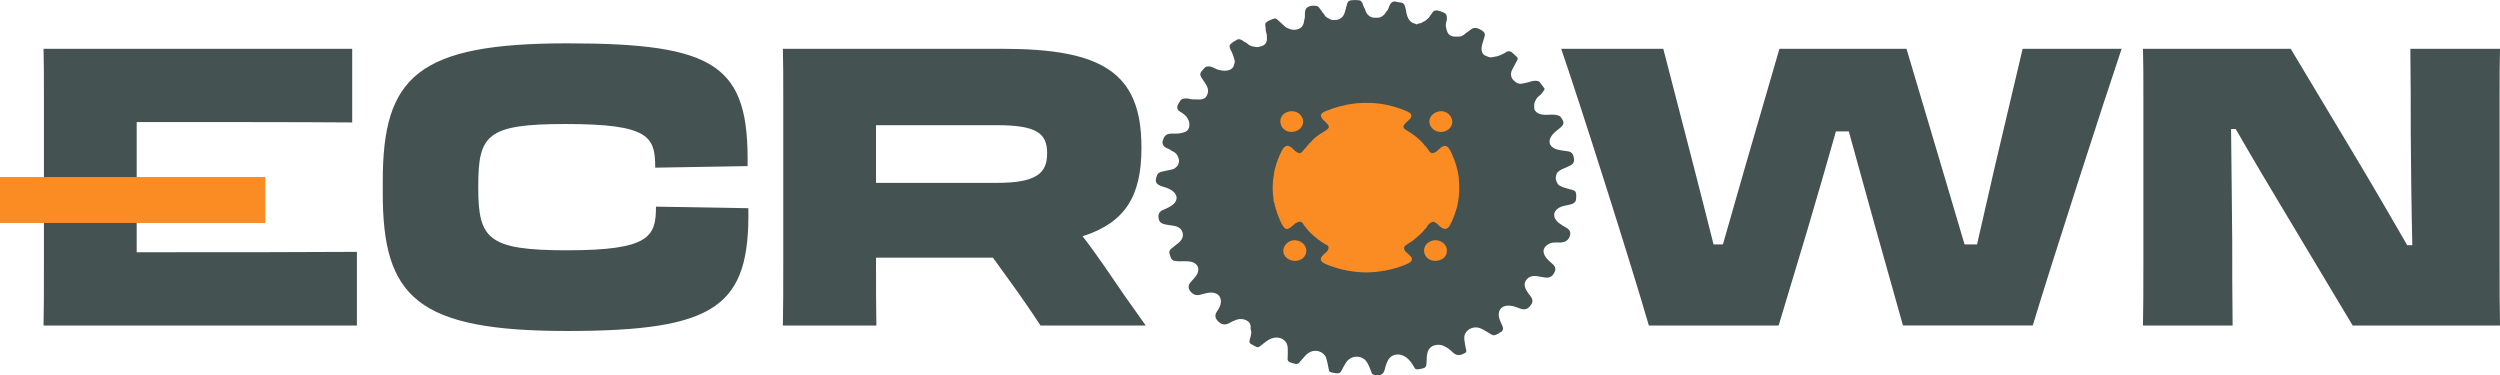
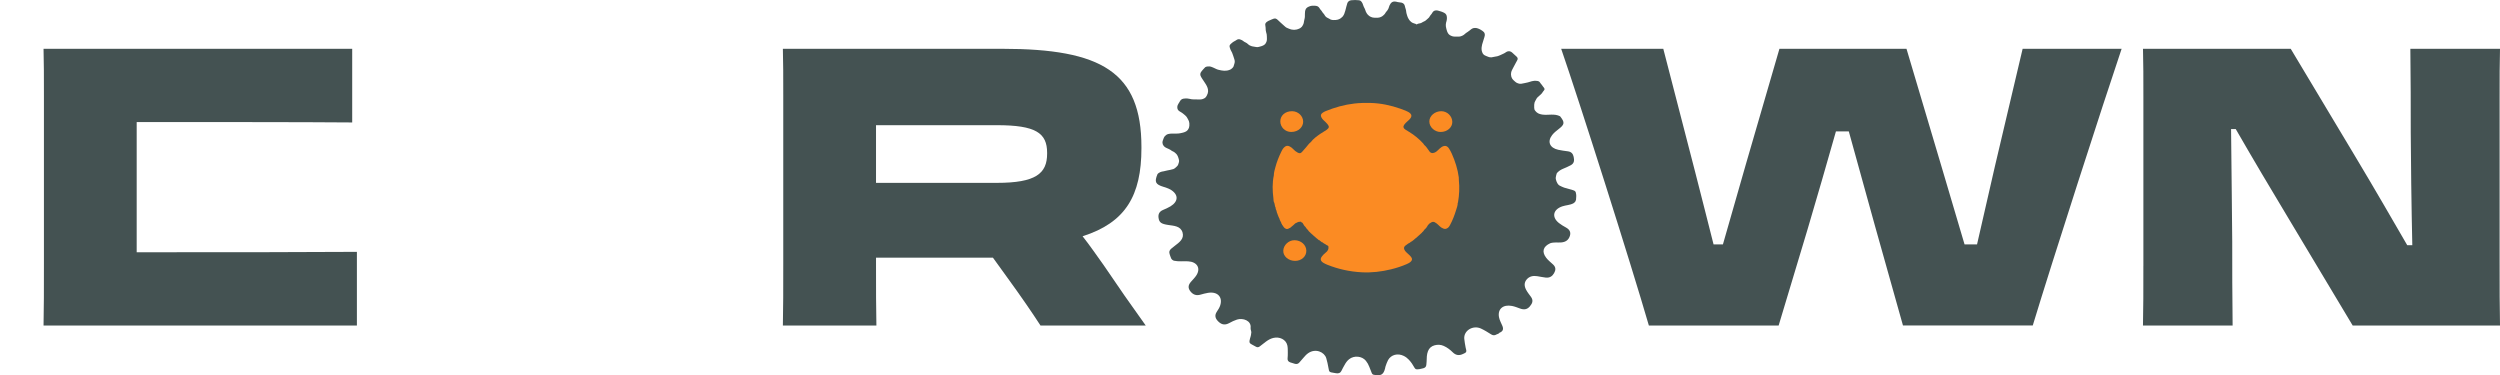
<svg xmlns="http://www.w3.org/2000/svg" id="Logo" viewBox="0 0 2664.7 400">
  <defs>
    <style>
      .cls-1 {
        fill: #fb8b23;
      }

      .cls-1, .cls-2 {
        stroke-width: 0px;
      }

      .cls-2 {
        fill: #445252;
      }
    </style>
  </defs>
-   <path class="cls-2" d="m407.99,206.12v-13.29c0-110.92,36.97-146.64,196.5-146.64s194.01,23.68,192.35,130.86l-98.47,1.66c0-32.81-5.82-46.53-95.54-46.53-84.33,0-93.06,11.64-93.06,66.47v1.66c0,54.43,10.38,66.47,94.71,66.47,88.49,0,94.71-14.95,94.71-46.53l98.47,1.67c1.66,104.27-33.23,130.86-193.18,130.86s-196.5-36.14-196.5-146.65Z" />
  <path class="cls-2" d="m834.86,101.85c0-19.94,0-35.31-.41-49.84h233.87c105.94,0,148.31,24.91,148.31,104.67v1.25c0,50.69-17.03,79.36-62.73,93.88,7.9,9.98,14.95,20.36,22.43,30.75,14.55,21.6,29.92,43.62,44.87,64.39h-112.17c-9.13-14.12-21.18-31.58-34.47-49.86l-16.2-22.43h-124.63v5.82c0,27.42,0,48.19.41,66.47h-99.69c.41-17.86.41-38.63.41-66.47V101.85Zm98.87,31.58v61.48h128.78c41.56,0,53.6-9.96,53.6-31.15v-.83c0-21.19-12.04-29.5-53.6-29.5h-128.78Z" />
  <path class="cls-2" d="m1895.84,346.95h-138.35c-19.52-67.3-73.94-238.46-93.46-294.95h108.84l34.06,131.68c6.65,26.59,13.72,53.17,19.53,76.85h9.96c7.48-26.59,16.2-56.08,24.51-85.58l35.74-122.96h135.42l37.8,127.12c8.32,27.82,16.63,56.08,24.1,81.42h13.29c5.82-25.76,12.46-54.83,19.11-83.5l29.5-125.04h105.52c-19.11,56.49-74.37,227.65-94.73,294.95h-138.33l-29.9-106.35c-9.15-32.81-18.71-67.72-27.84-100.53h-13.72c-9.54,34.06-20.35,70.63-30.33,104.69l-30.73,102.19Z" />
  <path class="cls-2" d="m2284.59,283.39V104.35c0-21.19,0-36.99-.42-52.35h157.46l68.95,115.06c21.19,35.31,40.3,68.55,55.25,94.31h5.4c-.83-34.49-1.66-100.11-1.66-120.05,0-29.09,0-56.51-.42-89.32h95.56c-.42,15.36-.42,31.15-.42,52.35v173.22c0,31.15,0,49.01.42,69.38h-157.04l-65.22-108.84c-22.02-36.57-41.96-70.21-59.42-100.55h-4.97c.41,46.12,1.23,103.86,1.23,120.07,0,29.07,0,56.08.42,89.32h-95.56c.42-18.28.42-36.97.42-63.56Z" />
  <g>
    <path class="cls-2" d="m145.69,233.96v34.89h40.69c58.18,0,132.94,0,194.03-.41v78.51H46.41c.41-17.86.41-38.63.41-66.47V101.85c0-19.94,0-35.31-.41-49.84h328.99v78.51c-53.99-.42-135-.42-193.18-.42h-36.53v103.86Z" />
-     <rect class="cls-1" y="188.71" width="282.69" height="48.94" />
  </g>
  <g>
    <path class="cls-2" d="m1679.55,204.85c-.26-.53-.61-.99-1.09-1.38-.99-.57-2.08-.89-3.18-1.23-.51-.16-1.01-.31-1.54-.42-.96-.22-1.9-.46-2.82-.79-.44-.16-.89-.29-1.35-.39-.66-.15-1.31-.32-1.95-.52-.4-.16-.81-.31-1.22-.45-.6-.22-1.18-.47-1.75-.74-.36-.2-.73-.39-1.12-.55-.37-.18-.74-.37-1.12-.54-.01.01-.51-.34-.52-.32-.32-.25-.61-.52-.9-.79-.26-.31-.49-.63-.73-.95-.2-.35-.39-.71-.59-1.06-.17-.37-.34-.75-.54-1.12-.23-.58-.4-1.18-.57-1.78-.09-.41-.17-.82-.29-1.23-.09-.64-.04-1.27.07-1.9.17-.63.31-1.28.4-1.93.11-.64.27-1.26.53-1.86.11-.19.24-.36.35-.55.29-.33.61-.65.92-.97.17-.15.35-.3.52-.46.37-.3.75-.59,1.11-.89.19-.15.41-.28.6-.43.44-.27.89-.53,1.33-.79.5-.24,1.01-.47,1.5-.73,2.94-1.25,5.92-2.45,8.71-4,3.87-2.15,3.75-5.39,3.04-8.83-.66-3.16-2.28-5.42-6.15-5.95-3.44-.47-6.91-.9-10.29-1.64-9.15-1.99-11.9-8.71-6.52-15.68,1.88-2.43,4.31-4.39,6.81-6.3,6.61-5.05,6.86-7.17,1.66-13.74-5.96-3.12-12.54-.96-18.78-1.78-.6-.1-1.17-.23-1.77-.35-.53-.15-1.04-.31-1.57-.47-.47-.19-.91-.4-1.38-.6-.6-.34-1.14-.74-1.64-1.18-.29-.31-.57-.62-.87-.93-.27-.32-.52-.65-.79-.96-.21-.35-.39-.72-.56-1.09-.17-.64-.2-1.29-.24-1.94,0-1.01.01-2.03.02-3.07.04-.75.14-1.49.36-2.23.17-.43.36-.83.54-1.25.19-.36.39-.71.56-1.07.21-.33.41-.67.56-1.03.26-.51.53-1,.86-1.48-.01,0,.39-.42.37-.43.28-.27.57-.53.84-.8-.01,0,.45-.38.44-.39.3-.25.6-.51.88-.79-.01,0,.45-.39.44-.4.31-.26.61-.52.89-.8-.01,0,.45-.4.44-.41.3-.27.59-.55.84-.86.27-.3.51-.62.69-.97.3-.51.64-1,1.02-1.46.13-.16.28-.31.41-.46.28-.31.52-.65.71-1.01.13-.4.17-.8.09-1.21-.15-.39-.35-.76-.62-1.1-.26-.34-.52-.67-.81-.99-.24-.34-.48-.69-.72-1.02-.22-.35-.46-.7-.73-1.02-.27-.33-.54-.66-.83-.97-.26-.34-.51-.69-.77-1.03-.36-.56-.75-1.11-1.31-1.54-.43-.23-.89-.41-1.39-.51-1.29-.22-2.59-.24-3.89-.18-.79.05-1.56.17-2.32.39-.98.31-1.95.61-2.94.87-.5.12-.99.25-1.47.43-.97.32-1.97.51-2.99.66-.78.1-1.55.24-2.31.44-1.22.33-2.45.53-3.73.27-.47-.12-.93-.26-1.41-.4-.44-.18-.86-.37-1.3-.56-.2-.11-.39-.23-.59-.34-.36-.26-.7-.54-1.06-.8-.17-.14-.32-.29-.49-.43-.32-.3-.63-.6-.96-.88-.16-.15-.31-.3-.47-.45-.3-.32-.58-.65-.87-.96-.13-.17-.24-.36-.37-.53-.21-.39-.4-.79-.6-1.18-.16-.43-.3-.88-.46-1.31-.38-1.5-.42-3.02-.02-4.56.15-.47.32-.92.48-1.38.19-.42.4-.82.58-1.23.21-.39.43-.77.61-1.17.29-.56.58-1.11.87-1.67.2-.35.4-.7.57-1.07.19-.35.39-.69.56-1.04.21-.33.41-.66.55-1.02.25-.51.51-1.02.79-1.51.22-.32.41-.64.56-.99.25-.52.53-1.02.82-1.52.23-.33.38-.69.45-1.07.06-.39.05-.78-.03-1.17-.12-.38-.31-.74-.56-1.06-.26-.32-.54-.62-.86-.88-.01,0-.44-.42-.45-.41-.29-.28-.59-.56-.91-.82-.01,0-.44-.42-.45-.41-.29-.28-.58-.56-.9-.82,0,.01-.44-.43-.45-.42-.3-.29-.6-.57-.92-.84-.16-.13-.32-.28-.48-.42-.33-.28-.69-.54-1.07-.76-.41-.21-.85-.36-1.31-.46-.47-.07-.95-.1-1.43-.06-.48.06-.94.16-1.39.32-.43.19-.85.4-1.23.67-.38.25-.77.5-1.14.77-.4.22-.81.43-1.21.65-.42.19-.84.37-1.25.59-.42.19-.85.37-1.26.58-.42.18-.84.36-1.25.58-.62.29-1.26.53-1.9.77-.44.14-.88.27-1.32.42-.7.16-1.42.26-2.13.37-.75.09-1.49.23-2.22.43-1.19.33-2.39.51-3.64.24-.46-.12-.92-.26-1.38-.38-.65-.23-1.28-.48-1.9-.75-.4-.18-.79-.37-1.2-.52-.39-.18-.75-.37-1.13-.56-.01.01-.49-.37-.5-.35-.3-.27-.58-.56-.86-.85-.24-.33-.46-.68-.68-1.02-.29-.59-.49-1.22-.68-1.84-.12-.46-.21-.93-.3-1.39-.45-4.12,1.13-7.94,2.32-11.82.73-2.4,1.92-4.76.19-7.2-.39-.42-.8-.81-1.27-1.15-.24-.16-.46-.34-.7-.5-.46-.33-.92-.64-1.41-.92-.47-.29-.95-.55-1.46-.77-.49-.23-.99-.46-1.51-.64-.51-.19-1.03-.35-1.57-.45-1.09-.18-2.18-.18-3.27.04-.53.14-1.04.32-1.51.57-.46.27-.89.56-1.3.89-.41.31-.81.63-1.18.98-.76.64-1.56,1.23-2.41,1.76-.42.25-.84.51-1.24.79-.39.27-.76.55-1.11.87-.17.15-.34.29-.51.45-.34.29-.68.55-1.01.84-.36.24-.73.45-1.1.68-.39.18-.8.35-1.19.53-.42.15-.84.29-1.26.45-.92.25-1.88.28-2.84.28-1.01-.02-2.03-.02-3.05-.02-.96-.02-1.9-.1-2.82-.38-.42-.16-.83-.32-1.25-.48-.39-.18-.76-.38-1.15-.57-.01.01-.51-.36-.52-.34-.32-.26-.62-.54-.92-.81-.01.01-.38-.47-.4-.46-.23-.34-.44-.69-.65-1.03-.18-.37-.35-.75-.55-1.12-.25-.61-.43-1.24-.61-1.87-.15-.69-.31-1.39-.52-2.07-.69-2.56-.47-5.09.41-7.59.45-1.91.55-3.83.02-5.75-.27-.79-.7-1.49-1.35-2.09-.43-.36-.89-.67-1.4-.92-.73-.35-1.46-.68-2.22-.98-.49-.19-.98-.36-1.5-.48-1-.26-1.96-.59-2.95-.86-1.03-.23-2.06-.24-3.08.04-.72.25-1.34.64-1.86,1.15-.31.34-.59.69-.82,1.09-.23.37-.45.72-.66,1.1-.12.17-.25.33-.37.5-.27.31-.55.61-.8.93-.28.3-.51.61-.69.97-.28.5-.56.99-.9,1.45.01,0-.39.41-.38.42-.28.26-.57.52-.84.79.01,0-.44.38-.43.39-.3.25-.6.5-.87.77,0,0-.45.37-.44.38-.3.25-.61.49-.9.75.01.01-.5.32-.48.34-.35.2-.71.37-1.07.55-.38.15-.76.31-1.12.51-.37.19-.73.39-1.06.63-.36.21-.73.4-1.09.59-.6.23-1.23.35-1.87.46-.65.09-1.29.23-1.89.52-.47.46-.94.77-1.5.13-.59-.32-1.25-.52-1.93-.67-.67-.18-1.3-.44-1.9-.74-.39-.24-.77-.49-1.17-.72-.57-.41-1.06-.88-1.52-1.4-.28-.36-.54-.73-.83-1.09-.24-.38-.47-.76-.71-1.13-.2-.38-.4-.76-.62-1.14-.28-.57-.5-1.16-.69-1.76-.16-.63-.32-1.25-.55-1.86-.3-.86-.47-1.74-.57-2.62-.09-.95-.23-1.9-.53-2.82-.45-1.18-.72-2.4-1-3.61-.15-.5-.35-.98-.62-1.43-.32-.43-.7-.83-1.15-1.16-.48-.3-.99-.53-1.54-.69-1.89-.39-3.86-.4-5.7-1-1.09-.26-2.18-.33-3.28-.08-.79.23-1.47.62-2.05,1.14-.36.35-.68.72-.94,1.14-.38.59-.71,1.19-1,1.81-.18.4-.33.81-.44,1.23-.17.59-.36,1.17-.59,1.75-.19.36-.37.71-.53,1.08-.27.52-.58,1.03-.95,1.5.01,0-.41.44-.39.45-.29.29-.56.59-.79.91-.25.32-.47.64-.65,1-.21.33-.43.66-.64.99.01.01-.39.44-.38.45-.28.28-.57.55-.85.83.01,0-.46.39-.45.4-.31.25-.64.5-.94.76.01.01-.52.33-.51.34-.37.2-.75.38-1.13.56-.41.15-.83.3-1.23.46-.68.2-1.39.29-2.09.37-1.04.04-2.08.02-3.13,0-.77-.04-1.53-.13-2.29-.28-.46-.14-.91-.3-1.38-.45-.42-.18-.81-.36-1.23-.54-.02.01-.53-.33-.54-.32-.33-.24-.64-.49-.96-.74-.01,0-.44-.4-.45-.39-.28-.27-.56-.56-.84-.84-.25-.3-.48-.62-.71-.93-.2-.34-.39-.68-.59-1.01-.17-.35-.35-.71-.55-1.05-.25-.55-.43-1.12-.6-1.69-.11-.39-.25-.78-.43-1.16-.29-.57-.58-1.14-.87-1.71-.18-.4-.35-.8-.55-1.19-.25-.63-.46-1.28-.68-1.92-.14-.45-.32-.9-.54-1.33-.49-.9-1-1.79-1.86-2.47-.49-.27-1.01-.49-1.57-.61-2.89-.39-5.79-.33-8.68-.02-.57.12-1.12.28-1.64.51-.49.27-.94.59-1.33.98-.36.4-.65.82-.87,1.3-.18.47-.32.93-.41,1.42-.19.92-.46,1.81-.78,2.69-.23.65-.39,1.3-.49,1.98-.13.86-.34,1.69-.67,2.51-.16.4-.31.8-.42,1.21-.17.59-.35,1.18-.56,1.76-.18.36-.36.72-.52,1.09-.26.52-.54,1.03-.9,1.51.01.01-.41.42-.39.44-.29.27-.59.53-.87.81.01,0-.47.38-.45.39-.32.25-.64.49-.96.75.01.01-.54.32-.52.33-.38.19-.78.37-1.17.55-.42.15-.86.29-1.29.45-.7.19-1.42.29-2.15.36-.75.02-1.5.02-2.25.04-.95-.02-1.89-.11-2.79-.42-.21-.09-.41-.19-.62-.28-.39-.23-.77-.46-1.16-.68-.38-.23-.77-.44-1.19-.62-.39-.19-.77-.4-1.16-.59-.02.01-.51-.35-.53-.34-.32-.25-.62-.52-.93-.79-.01,0-.38-.45-.4-.44-.23-.32-.44-.65-.66-.97-.18-.35-.37-.69-.61-1.01-.23-.33-.48-.64-.78-.93-.01,0-.39-.46-.41-.45-.25-.31-.48-.64-.71-.96-.19-.35-.39-.69-.62-1.01-.22-.34-.46-.66-.75-.95-.27-.31-.53-.62-.82-.91-.37-.5-.67-1.05-1-1.57-.24-.36-.53-.71-.86-1.01-.36-.3-.76-.57-1.19-.78-.47-.18-.95-.33-1.45-.41-1.32-.17-2.66-.2-3.99-.13-.84.06-1.67.21-2.47.47-1.1.39-2.17.85-3.11,1.5-.45.37-.85.77-1.18,1.23-2.03,3.56-.45,7.56-1.63,11.23-.2.74-.36,1.47-.46,2.22-.13.9-.26,1.79-.57,2.65-.18.4-.37.78-.54,1.18-.2.37-.42.73-.62,1.1-.24.34-.5.67-.74,1.01-.43.47-.94.87-1.48,1.23-.4.21-.81.41-1.21.62-.44.18-.9.34-1.34.52-.49.14-.99.28-1.47.43-1.66.36-3.35.4-5.06.06-.51-.13-1.01-.27-1.52-.4-.45-.16-.89-.34-1.34-.49-.42-.18-.83-.37-1.26-.52-.6-.24-1.18-.49-1.74-.79-.01.01-.49-.35-.5-.34-.31-.25-.61-.51-.92-.76-.01,0-.43-.4-.44-.39-.29-.27-.57-.54-.89-.79,0,0-.43-.41-.44-.4-.29-.28-.58-.55-.89-.8,0,0-.44-.41-.45-.4-.29-.28-.58-.56-.9-.81,0,.01-.44-.42-.45-.41-.29-.29-.59-.57-.91-.84-.16-.14-.3-.29-.46-.43-.3-.3-.61-.6-.93-.87-.16-.15-.32-.3-.48-.45-.32-.31-.65-.62-1.01-.9-.19-.14-.38-.29-.56-.42-.41-.26-.86-.48-1.35-.61-.52-.06-1.05-.03-1.56.1-.78.24-1.54.53-2.27.85-2.54,1.21-5.53,1.86-6.89,4.52-.14.52-.17,1.04-.09,1.57.4,1.78.38,3.58.47,5.38.07.77.22,1.52.46,2.26.52,1.43.76,2.89.75,4.39,0,.73.02,1.46.06,2.19.02.91,0,1.82-.22,2.72-.14.41-.3.82-.45,1.24-.26.56-.55,1.11-.9,1.63.01.01-.41.45-.4.46-.3.28-.61.54-.92.8.01.01-.53.33-.52.34-.37.2-.76.38-1.14.56-.41.16-.83.31-1.23.48-.64.22-1.31.39-1.97.56-.45.1-.9.2-1.35.33-.9.22-1.8.19-2.7-.02-.67-.16-1.35-.29-2.04-.35-.67-.08-1.33-.19-1.99-.35-.41-.14-.81-.29-1.23-.43-.59-.22-1.16-.47-1.7-.77-.01.01-.48-.35-.49-.34-.3-.25-.6-.51-.91-.76,0,.01-.44-.4-.45-.39-.29-.27-.6-.52-.94-.75-.32-.24-.67-.45-1.07-.6-.56-.25-1.11-.53-1.62-.85,0,.01-.48-.38-.49-.36-.31-.27-.64-.53-.99-.75-.36-.24-.73-.46-1.13-.65-.61-.3-1.23-.57-1.9-.77-.69-.17-1.39-.2-2.1-.06-.68.19-1.27.52-1.82.91-.37.23-.75.46-1.12.7-.39.2-.78.4-1.16.62-.39.2-.78.42-1.13.68-.36.26-.71.53-1.04.82-.17.15-.34.29-.51.43-.35.29-.69.59-1,.9-.15.17-.32.33-.47.5-.3.36-.53.75-.69,1.17-.08.45-.09.9.02,1.35.19.66.39,1.32.62,1.98.14.44.3.87.5,1.3.3.62.62,1.23.96,1.84.2.41.4.81.62,1.21.27.61.48,1.24.68,1.86.12.42.27.85.45,1.25.36.84.61,1.72.85,2.59.12.45.25.91.42,1.35.47,1.41.51,2.82.07,4.25-.14.45-.29.9-.4,1.37-.18.64-.36,1.27-.6,1.89-.09.19-.2.37-.3.56-.25.33-.53.65-.8.97-.15.15-.31.28-.45.43-.32.27-.65.52-.97.79-.36.23-.73.44-1.1.65-.62.27-1.29.47-1.94.67-.48.11-.98.2-1.46.32-1.98.25-3.97.23-5.96-.19-.53-.13-1.04-.25-1.58-.35-.96-.19-1.91-.38-2.81-.72-.43-.19-.85-.39-1.29-.56-.65-.3-1.29-.61-1.93-.91-.44-.22-.89-.43-1.35-.61-.72-.32-1.45-.64-2.22-.85-.55-.13-1.11-.23-1.67-.26-1.52-.06-2.99.07-4.32.83-6.85,7.23-6.75,7.18-1.47,14.95,3.16,4.65,6.44,9.42,3.17,15.22-.11.23-.24.44-.35.67-.26.41-.54.78-.83,1.17-.33.32-.68.61-1.03.92-.57.37-1.2.64-1.84.89-.44.14-.9.26-1.34.39-.98.2-1.98.18-2.98.18-1.92-.05-3.85-.05-5.78-.08-1.41,0-2.78-.2-4.13-.56-.82-.2-1.65-.34-2.5-.39-1.38-.07-2.76-.04-4.13.17-.53.11-1.03.26-1.52.48-.44.25-.85.54-1.21.88-.33.34-.62.7-.85,1.1-.33.57-.65,1.14-1,1.7-.25.36-.49.72-.7,1.1-.34.57-.66,1.14-.91,1.75-.16.42-.27.85-.33,1.29-.1.91-.06,1.82.2,2.71.16.44.38.85.68,1.23.32.36.67.69,1.06.99.39.28.8.55,1.23.77.61.35,1.2.72,1.79,1.1.19.13.36.27.55.4.35.28.69.56,1.05.82.17.14.33.28.51.42.32.28.64.56.98.83.16.14.31.28.47.42.3.29.58.58.88.87.26.31.49.64.73.96.2.35.4.7.61,1.05.19.36.38.73.6,1.08.19.37.37.75.58,1.12.16.39.31.79.49,1.19.19.63.3,1.27.39,1.92.05.9.04,1.8.01,2.71-.06.67-.18,1.32-.37,1.97-.17.4-.35.8-.53,1.2-.21.37-.43.72-.65,1.09.01.02-.4.47-.39.48-.29.29-.59.56-.9.83.01.01-.52.34-.5.36-.36.21-.75.39-1.12.58-.41.16-.82.32-1.22.49-.66.23-1.34.4-2.03.56-.75.14-1.5.28-2.25.47-1.38.32-2.8.32-4.21.32-2.84.03-5.7-.2-8.49.49-1.56.47-2.73,1.4-3.72,2.55-.34.46-.63.94-.84,1.46-.37.99-.73,1.97-1.09,2.96-.25.73-.38,1.48-.37,2.24.05,1.26.49,2.4,1.32,3.43.17.18.33.37.51.55.36.34.73.65,1.15.93.41.26.82.5,1.27.7.42.2.84.39,1.27.57.4.19.8.38,1.22.55.59.26,1.15.54,1.69.87.01-.01.49.37.5.36.32.26.65.5,1.01.71.35.22.71.42,1.11.58.37.18.73.38,1.1.56.01-.01.49.35.5.33.31.25.61.51.92.75.01,0,.43.41.44.4.28.28.56.56.85.83.01,0,.37.46.38.44.22.32.43.65.63.98.17.35.34.71.54,1.05.26.55.45,1.13.63,1.71.15.61.3,1.23.51,1.84.25.84.27,1.67.05,2.52-.13.41-.27.83-.37,1.25-.17.61-.36,1.21-.61,1.8-.1.18-.21.35-.31.54-.26.32-.54.63-.81.94.01.01-.45.42-.44.43-.31.27-.62.54-.9.83,0,.01-.47.39-.46.4-.32.25-.64.49-.96.73-.35.21-.73.39-1.1.56-.64.21-1.31.34-1.96.49-.47.1-.95.22-1.4.37-1.02.28-2.07.43-3.12.6-.55.1-1.09.21-1.61.38-1.36.43-2.78.6-4.17.87-.59.14-1.16.31-1.7.55-1.19.53-2.27,1.2-3,2.23-3.41,8.28-2.14,10.88,6.64,13.51,1.02.31,2.06.56,3.04.99,1.4.55,2.83,1.05,4.12,1.81,8.77,5.18,8.81,12.58.08,17.94-2.53,1.56-5.34,2.69-8.08,3.89-3.93,1.72-5.12,4.56-4.65,8.24.65,5.03,2.84,6.58,10.32,7.7,6.2.93,13.26,1.13,15.28,8.03,1.95,6.67-3.37,10.48-8.26,14.2-6.91,5.25-7,5.42-3.84,13.49.32.54.72,1.03,1.22,1.45.52.41,1.1.74,1.76.95,4.96,1.1,10.01.34,15.01.63,9.67.56,13.7,7.31,8.87,14.9-1.63,2.57-3.9,4.72-5.9,7.05-2.88,3.35-3.32,6.57-.38,10.19,2.82,3.48,6.21,4.71,10.79,3.35,2.49-.74,5.02-1.37,7.59-1.83,10.08-1.81,16.11,4.11,13.36,13.09-.76,2.49-2.16,4.7-3.64,6.89-2.86,4.23-1.62,7.68,2.1,11.04,3.56,3.21,7.11,3.31,11.18,1.09,2.61-1.43,5.27-2.74,8.18-3.68,6.21-2.01,15.5,1.1,14.49,8.82-.26,1.98,1.22,3.78.63,5.77-.14.97-.17,1.96-.45,2.9-2.7,8.98-1.78,7.11,5.38,11.38,1.46.87,2.84.81,4.18-.24,2.13-1.68,4.24-3.38,6.44-4.99,2.37-1.74,4.86-3.28,7.89-4.03,6.85-1.7,13.62,1.64,15.07,7.82.58,2.46.47,5.06.52,7.61.04,2.15-.06,4.31-.24,6.46-.17,2.04.79,3.38,2.83,4.11,1.61.58,3.26,1.09,4.93,1.54,1.84.49,3.45.13,4.68-1.28,1.48-1.7,2.96-3.39,4.43-5.09,1.47-1.7,2.91-3.4,4.82-4.78,8.07-5.8,17.58-1.34,19.53,5.14,1.03,3.42,1.73,6.87,2.35,10.34.8,4.51.72,4.52,5.93,5.35.86.14,1.71.33,2.57.43,2.4.26,4.25-.34,5.28-2.52,1.02-2.16,2.22-4.25,3.38-6.35,1.26-2.29,2.72-4.46,4.9-6.17,5.34-4.2,13.74-3.4,17.88,1.76,1.53,1.91,2.7,4.01,3.55,6.25.85,2.22,1.73,4.42,2.62,6.63.38.95.94,1.71,2.16,1.97,7.46,1.59,10.43-.06,12.08-6.77.19-.76.25-1.56.53-2.3.83-2.22,1.51-4.53,2.67-6.6,3.25-5.78,10.32-7.58,16.72-4.43,2.12,1.05,3.92,2.41,5.48,4.11,2.38,2.59,4.33,5.42,5.92,8.42.82,1.55,1.94,1.95,3.62,1.74.65-.08,1.31-.09,1.95-.21,6.75-1.26,7.15-1.79,7.39-8.11.14-3.7.03-7.42,1.46-11.03,1.28-3.25,3.7-5.39,7.2-6.28,3.15-.8,6.4-.72,9.56.69,3.81,1.69,6.88,4.11,9.69,6.88q4.71,4.65,10.72,1.78c.58-.28,1.14-.58,1.74-.82,1.62-.66,2.22-1.76,1.88-3.3-.21-.96-.52-1.9-.68-2.87-.52-3.1-1.19-6.19-1.44-9.3-.71-8.71,9.29-14.76,17.8-10.87,1.94.88,3.79,1.94,5.62,2.99,1.84,1.06,3.6,2.22,5.4,3.32,1.81,1.11,3.62,1.17,5.47.03.52-.32,1.17-.48,1.76-.72.64-.25,1.15-.63,1.52-1.16,3.78-1.44,4.42-3.92,3.09-7.19-1.27-3.13-3.05-6.1-3.65-9.43-1.58-8.65,4.34-13.74,13.84-11.92,3.01.57,5.8,1.74,8.64,2.76,4.1,1.46,7.45,1.17,10.4-2.28,2.84-3.32,3.92-6.44,1.19-10.18-1.79-2.46-3.74-4.84-5.14-7.51-2-3.8-2.36-7.61.66-11.11,2.83-3.28,6.74-4.11,11.16-3.4,3.01.48,5.99,1.15,9.02,1.49,4.29.48,7.07-1.43,8.94-4.69,1.87-3.25,2.08-6.3-.98-9.19-2.55-2.41-5.44-4.57-7.52-7.36-4.81-6.44-3.22-11.87,4.41-15.37,3.8-1.29,7.78-.55,11.68-.85,4.97-.38,7.95-2.77,9.28-7.03,1.25-4.01-.39-6.79-4.21-8.9-2.6-1.43-5.17-2.94-7.47-4.76-7.99-6.36-6.29-14.45,3.62-17.79,3.88-1.31,8.21-1.27,11.84-3.26.87-.53,1.58-1.2,2.11-2.02.3-.56.53-1.15.65-1.77.31-2.69.48-5.36-.34-8.01Z" />
    <g>
      <path class="cls-1" d="m1536.26,118.53c6.3.02,11.63,5.2,11.72,11.38.09,5.9-5.42,10.73-12.27,10.75-5.83.23-12.25-4.68-12.21-11.3.04-5.84,5.93-10.87,12.76-10.84Z" />
      <path class="cls-1" d="m1377.27,118.53c6.48.04,11.82,5.25,11.74,11.3-.03,5.05-4.48,10.79-12.73,10.83-6.46.03-11.68-5.17-11.63-11.38.05-5.95,4.94-10.8,12.62-10.76Z" />
      <path class="cls-1" d="m1380.38,278.07c-7.08-.02-12.78-4.95-12.56-10.87.22-5.97,5.73-11.23,12.08-11.16,6.93.08,12.41,5.07,12.5,11.14.09,6.24-5.29,10.92-12.02,10.9Z" />
-       <path class="cls-1" d="m1530.13,278.08c-6.84.28-12.29-4.8-12.28-11.11.01-6.02,5.45-10.78,12.13-10.94,5.84-.14,12.64,4.78,12.18,11.21.37,5.77-4.5,10.53-12.04,10.84Z" />
      <path class="cls-1" d="m1554.18,215.65c-.04.22-.28.4-.42.6.06,2.61-.92,5.04-1.68,7.5-1.71,5.52-3.71,10.95-6.52,16.11-.6,1.11-1.23,2.18-2.3,2.98-1.45,1.08-2.99,1.52-4.85.78-1.52-.6-2.8-1.43-3.93-2.51-1.02-.97-2-2-3.12-2.86-3.1-2.38-4.49-2.35-7.67.01,0,0,0,0,0,0-.34.21-.64.44-.7.84.02,0,.03-.01.04-.02l-.05.06s0-.02,0-.04c-1.01.42-1.23,1.34-1.63,2.14,0,0,.02,0,.03-.01l-.05.06s.02-.03.02-.05c-.64.26-.46,1.01-.96,1.35l-.02.03c-.24.27-.57.49-.7.83.01-.01.03-.03.04-.04l-.05.06s0-.01,0-.02c-.96.87-1.91,1.73-2.44,2.9,0,0,.02,0,.02-.01l-.04.04s0-.01.01-.02c-.35.19-.65.41-.75.79.02,0,.03-.01.05-.01l-.07.07s.01-.03.02-.05c-.44.12-.73.37-.8.81l.07-.07c-2.15,2.01-4.33,4-6.56,5.94l.07-.07c-.48.07-.76.33-.89.73.02,0,.04-.01.06-.01l-.07.06s.01-.03.02-.04c-.41.09-.67.36-.86.68.01,0,.02,0,.03-.01l-.05.04s.01-.02.02-.03c-.36.16-.61.43-.86.7h.02c-.28.22-.57.43-.87.63l-.08.05c-.15.26-.37.43-.68.53-.07.27-.25.37-.55.32-.48.08-.81.34-1.04.71.01,0,.03-.01.04-.02l-.05.04s0-.01.01-.02c-.34.15-.57.43-.88.62l-.05.03c-.35.47-1.16.31-1.44.86.02,0,.03,0,.05-.01l-.08.05s.01-.03.02-.04c-.4.08-.61.41-.92.6-.73.52-1.5,1-2.18,1.57-1.5,1.26-1.81,2.56-1.07,4.29.5,1.16,1.36,2.1,2.28,2.99,1.02.98,2.12,1.88,3.12,2.87.72.72,1.42,1.47,1.99,2.29,1.18,1.72.99,3.16-.57,4.64-1.22,1.17-2.75,1.95-4.33,2.64-5.34,2.32-10.9,4.12-16.61,5.52-10.32,2.55-20.81,3.76-31.52,3.18-12.59-.68-24.67-3.33-36.22-7.92-1.59-.63-3.19-1.34-4.6-2.24-3.03-1.93-3.46-4.17-1.32-6.88,1.09-1.38,2.33-2.72,3.76-3.8,2.39-1.8,3.56-3.91,3.06-6.73-.16-.37-.41-.67-.82-.83,0,.01.02.02.02.04l-.07-.06s.03.01.05.02c-.3-.53-1.1-.38-1.45-.85l-.07-.03c-.32-.18-.54-.46-.89-.59,0,0,.01.02.02.02l-.06-.04s.03.01.05.02c-.32-.52-1.12-.37-1.47-.84l-.07-.03c-.31-.18-.54-.46-.89-.59,0,0,.01.02.01.02l-.06-.04s.03.01.05.02c-.23-.4-.57-.66-1.09-.7-.26.07-.42,0-.49-.25-.29-.17-.56-.37-.81-.58h.01c-.25-.26-.5-.53-.88-.66,0,.01.01.02.02.03l-.07-.05s.03.01.05.02c-.2-.4-.53-.64-1.02-.72-.3.04-.49-.07-.56-.34-.3-.08-.52-.26-.65-.52l-.09-.06c-.3-.18-.58-.4-.81-.65h-.02c-.28-.24-.53-.5-.84-.69,0,0,0,0,0,0l-.03-.02s.02.01.03.02c-.23-.29-.49-.55-.84-.72,0,0,.01.02.02.03l-.04-.04s.02.01.03.02c-.2-.32-.45-.58-.85-.69,0,.01.01.02.02.04l-.07-.05s.04.01.05.02c-.15-.37-.41-.63-.85-.71,0,.02.01.03.01.05l-.07-.06s.04,0,.05.01c-.1-.4-.37-.65-.81-.73,0,.02.01.03.01.05l-.07-.06s.04,0,.06.01c-.1-.4-.37-.65-.81-.73,0,.02.01.03.01.05l-.07-.06s.04,0,.06.01c-.1-.4-.37-.65-.81-.73,0,.02.01.03.01.05l-.07-.06s.04,0,.06.01c-.1-.4-.37-.64-.81-.74,0,.02,0,.03.01.05l-.07-.06s.04,0,.05.01c-.08-.39-.38-.62-.75-.79,0,.01.01.02.02.03l-.05-.05s.02.01.03.02c-.17-.33-.45-.57-.78-.76,0,0,.01.02.02.02l-.03-.03s0,0,.01,0c-.19-.3-.49-.52-.73-.78v-.02c-.67-.63-.93-1.55-1.75-2.07,0,.01,0,.02.01.03l-.06-.06s.03.02.05.03c-.12-.37-.43-.6-.73-.83h0c-.45-.35-.23-1.14-.99-1.31,0,.02,0,.03,0,.05l-.07-.07s.05.01.07.02c.02-.44-.33-.65-.7-.85,0,.01.01.03.02.04l-.04-.05s.02,0,.02.01c-.14-.32-.46-.53-.66-.82l-.03-.06c-.54-.33-.36-1.03-.87-1.37h0c-.44-.36-.25-1.12-.95-1.33,0,.02.01.04.02.07l-.09-.09s.05.01.08.02c-.11-.49-.47-.73-1.02-.77l-.28.04-.17-.21c-.09-.25-.1-.46-.04-.65-.94.73-2.24-.06-3.19.62l-.27.19-.34-.04c-.4.09-.69.35-1.01.56l-.17.23h-.3c-.53.03-.88.28-1.07.72.02,0,.04-.01.06-.02l-.08.06s.01-.03.02-.04c-.39.12-.65.38-.85.69.01,0,.02-.01.03-.02l-.05.04s.01-.02.02-.02c-.35.17-.62.42-.81.73,0,0,.02-.01.03-.02l-.05.04s.01-.02.02-.03c-.35.17-.62.42-.83.73,0,0,.02-.01.03-.02l-.04.03s0,0,.01-.01c-.34.18-.58.44-.85.68h0c-.27.25-.54.48-.81.71l-.02.02c-.24.25-.51.47-.81.66l-.07.04c-.34.49-1.17.32-1.45.88.02,0,.04-.02.05-.03l-.06.04s0,0,0-.01c-.54.25-1.2.19-1.68.57-.28,0-.55,0-.83,0-.46-.39-1.17-.26-1.63-.66h.01c-.25-.26-.51-.53-.85-.71,0,0,.01.02.02.02l-.03-.03s0,0,.01,0c-.19-.3-.49-.51-.71-.79l-.02-.03c-.51-.34-.33-1.08-.93-1.37.01.02.03.04.04.05l-.04-.06s0,0,0,0c-.18-.26-.36-.52-.56-.77-.25-.13-.32-.32-.22-.56-.11-.35-.39-.6-.57-.91-.24-.17-.3-.39-.21-.65-.41-.46-.25-1.15-.77-1.57h0c-.45-.4-.31-1.03-.7-1.46-.24-.14-.3-.33-.18-.57-.35-.51-.21-1.19-.72-1.64l-.22-.16.08-.24c0-.43-.32-.72-.54-1.06-.06-.23-.12-.47-.18-.7-.44-.42-.29-1.05-.65-1.5-.05-.23-.11-.47-.16-.7-.44-.42-.29-1.05-.65-1.5-.09-.37-.17-.74-.26-1.11-.18-.62-.21-1.28-.63-1.83-.24-.15-.29-.35-.13-.58-.57-.71-.04-1.68-.69-2.36-.24-.16-.28-.35-.12-.58-.56-.71-.07-1.65-.65-2.36-.06-.43-.13-.86-.19-1.29-1.08-1.51-.84-3.29-1.05-4.93-1.04-8.22-1.26-16.44.46-24.63,0-3.08.97-6.02,1.75-8.96,1.48-5.57,3.65-10.95,6.2-16.19.81-1.67,1.65-3.34,3.1-4.67,2.04-1.87,3.65-2.12,6.11-.82,1.4.74,2.59,1.74,3.64,2.87,1.31,1.41,2.78,2.65,4.57,3.55,2.05,1.03,3.11.95,4.61-.62,1.58-1.66,3-3.44,4.51-5.16,1.58-1.8,2.87-3.82,4.85-5.32,2.69-3.58,6.39-6.22,10.11-8.83,1.49-1.04,3.09-1.95,4.64-2.92.77-.49,1.56-.96,2.29-1.5,2.65-1.95,2.92-3.37.84-5.91-1.2-1.46-2.65-2.76-4.04-4.09-1.03-.98-1.95-2-2.53-3.27-.85-1.86-.64-3.28,1.06-4.6,1-.78,2.19-1.43,3.4-1.93,9.85-4.02,20.04-6.91,30.81-8.14,5.65-.64,11.28-.75,16.92-.62,11.12.26,21.81,2.54,32.16,6.18,1.75.61,3.48,1.27,5.2,1.96.98.39,1.94.84,2.86,1.34,4.26,2.32,4.68,4.92,1.31,8.3-.99,1-2.12,1.88-3.12,2.87-.81.81-1.63,1.64-2.27,2.55-1.4,2.01-1.05,3.66,1.02,5.06,1.4.94,2.87,1.81,4.33,2.69,5.65,3.41,10.54,7.57,14.9,12.27.42.45.7,1.02,1.04,1.54,1.98,1.52,3.15,3.6,4.59,5.49.46.6.8,1.28,1.31,1.83,1.34,1.45,2.65,1.67,4.68,1.02,1.85-.6,3.16-1.83,4.44-3.07,1.1-1.07,2.16-2.16,3.5-3.01,3.11-1.96,5.8-1.6,7.81,1.42,1.18,1.76,2.17,3.65,3.03,5.56,3.64,8.16,6.34,16.56,7.48,25.34.13.96.07,1.94.09,2.92.8,7.94.47,15.84-.91,23.7Z" />
    </g>
  </g>
</svg>